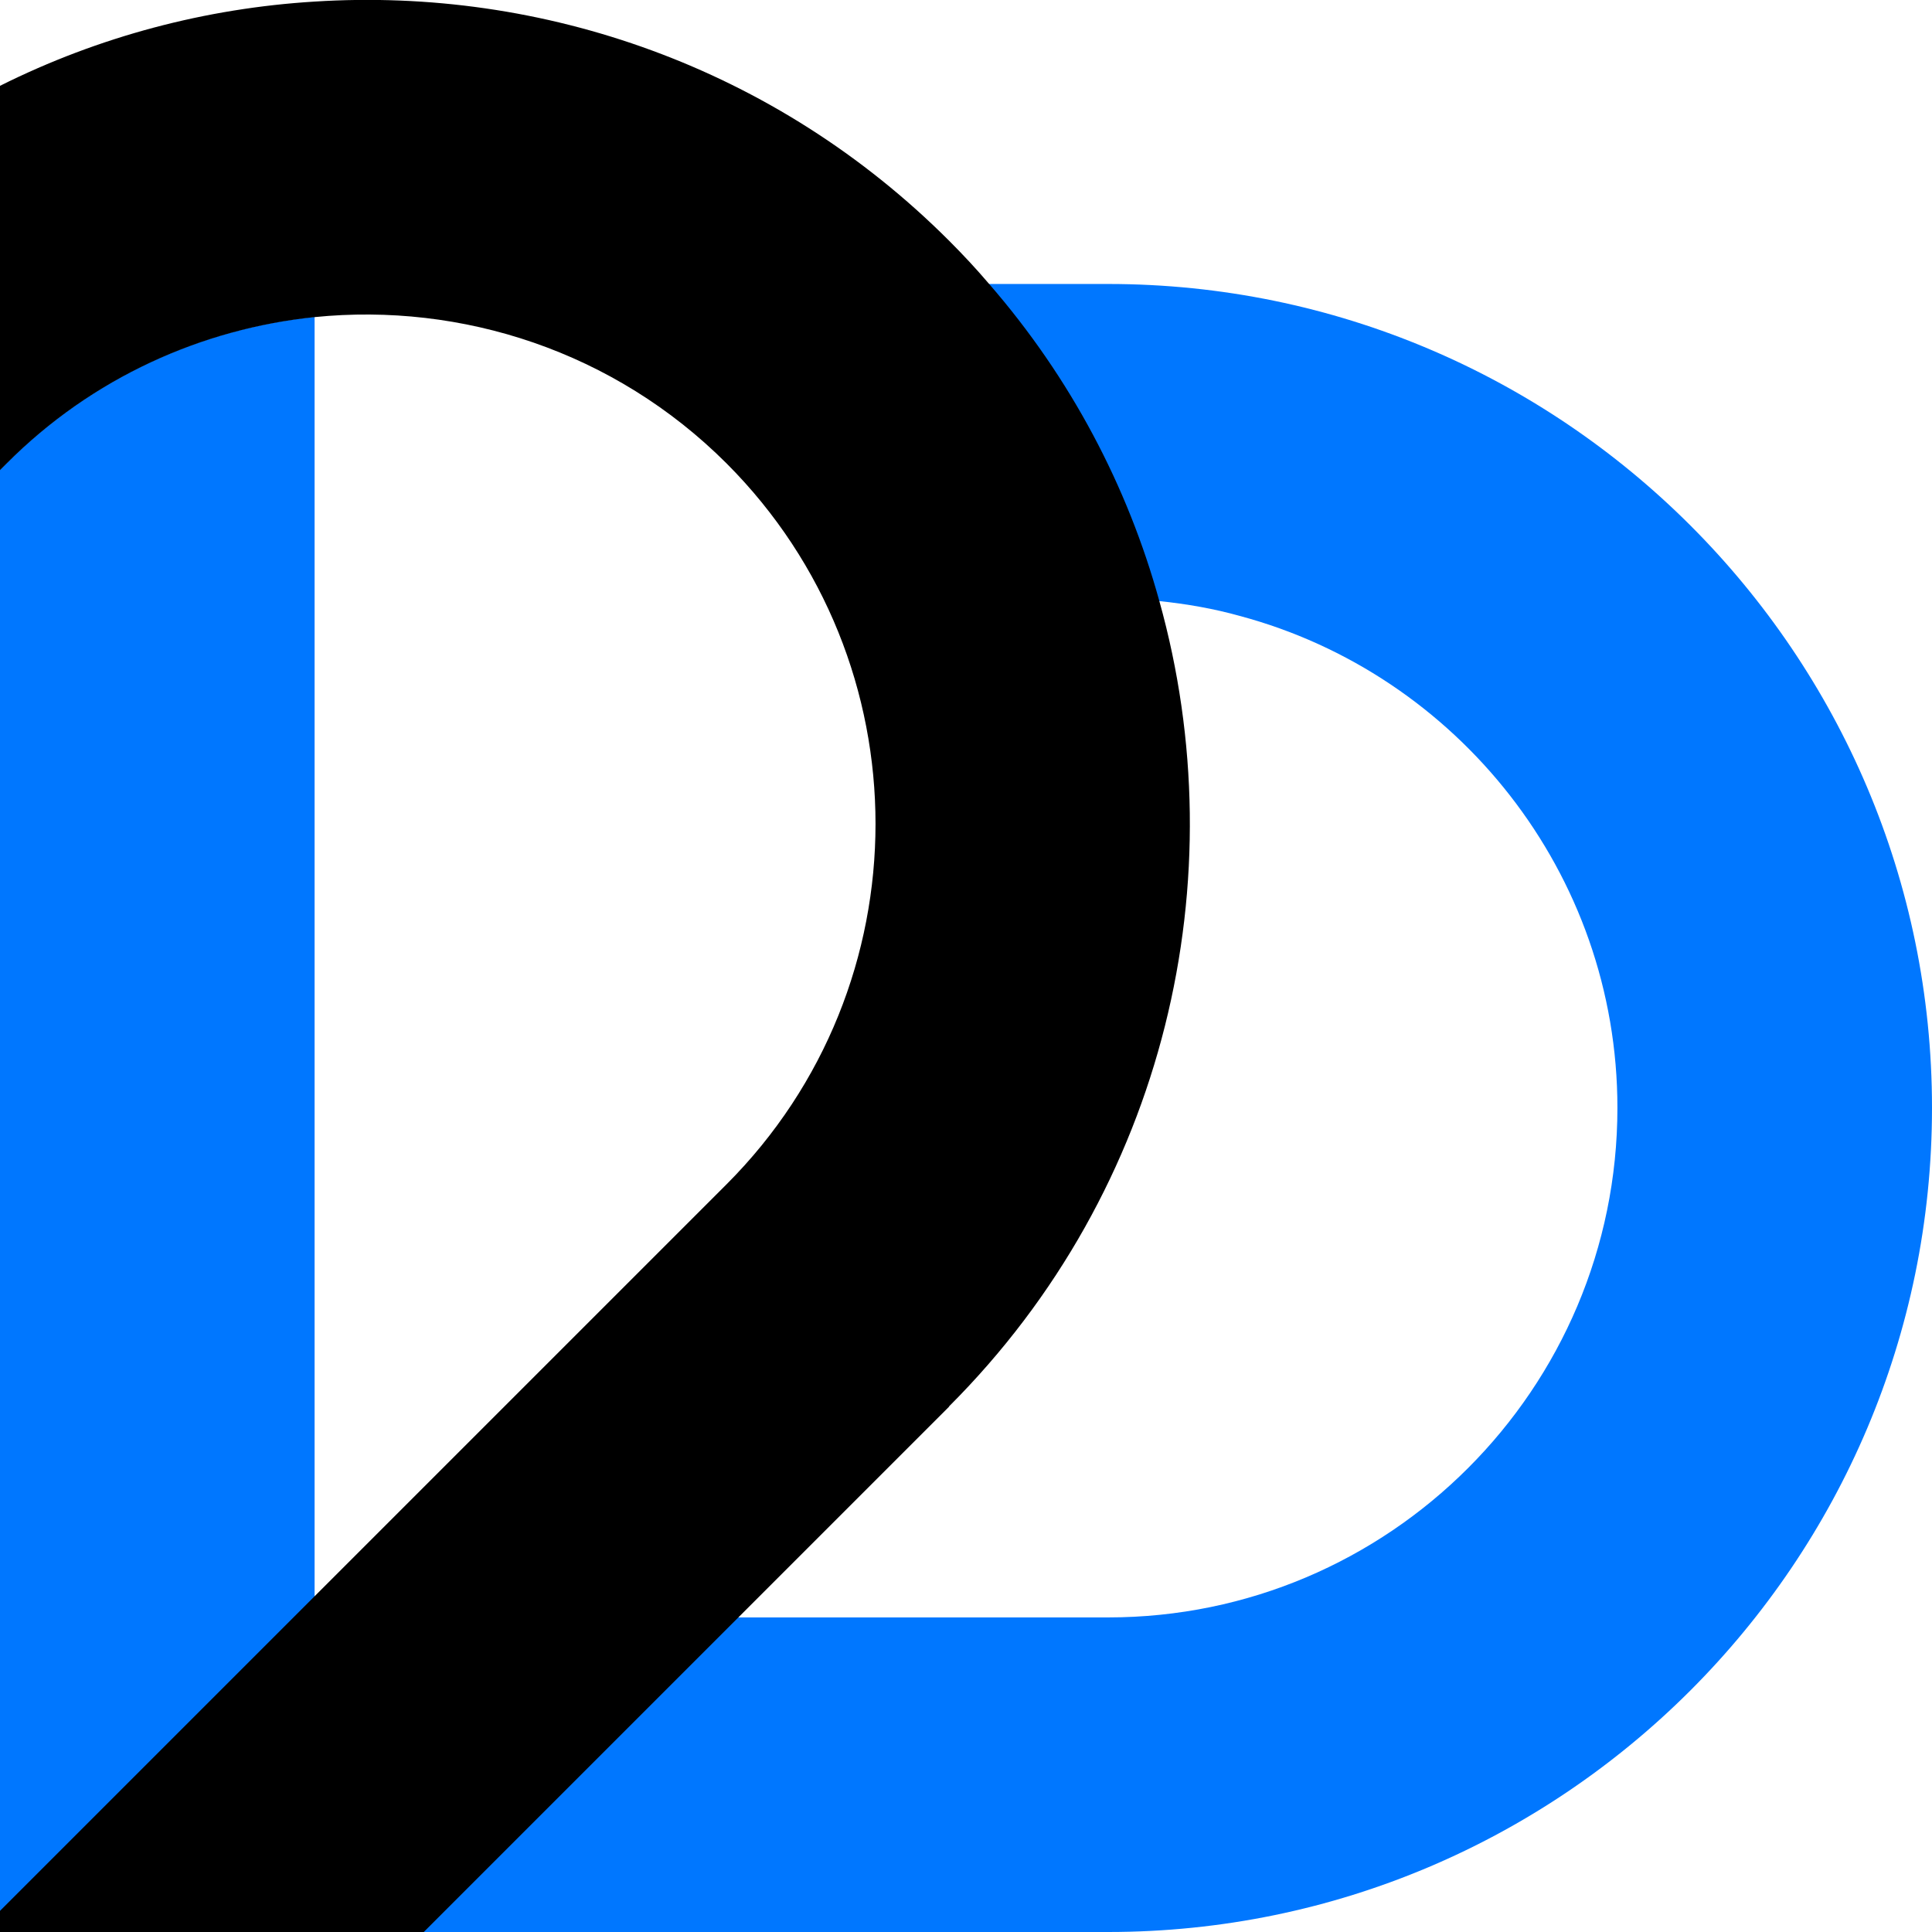
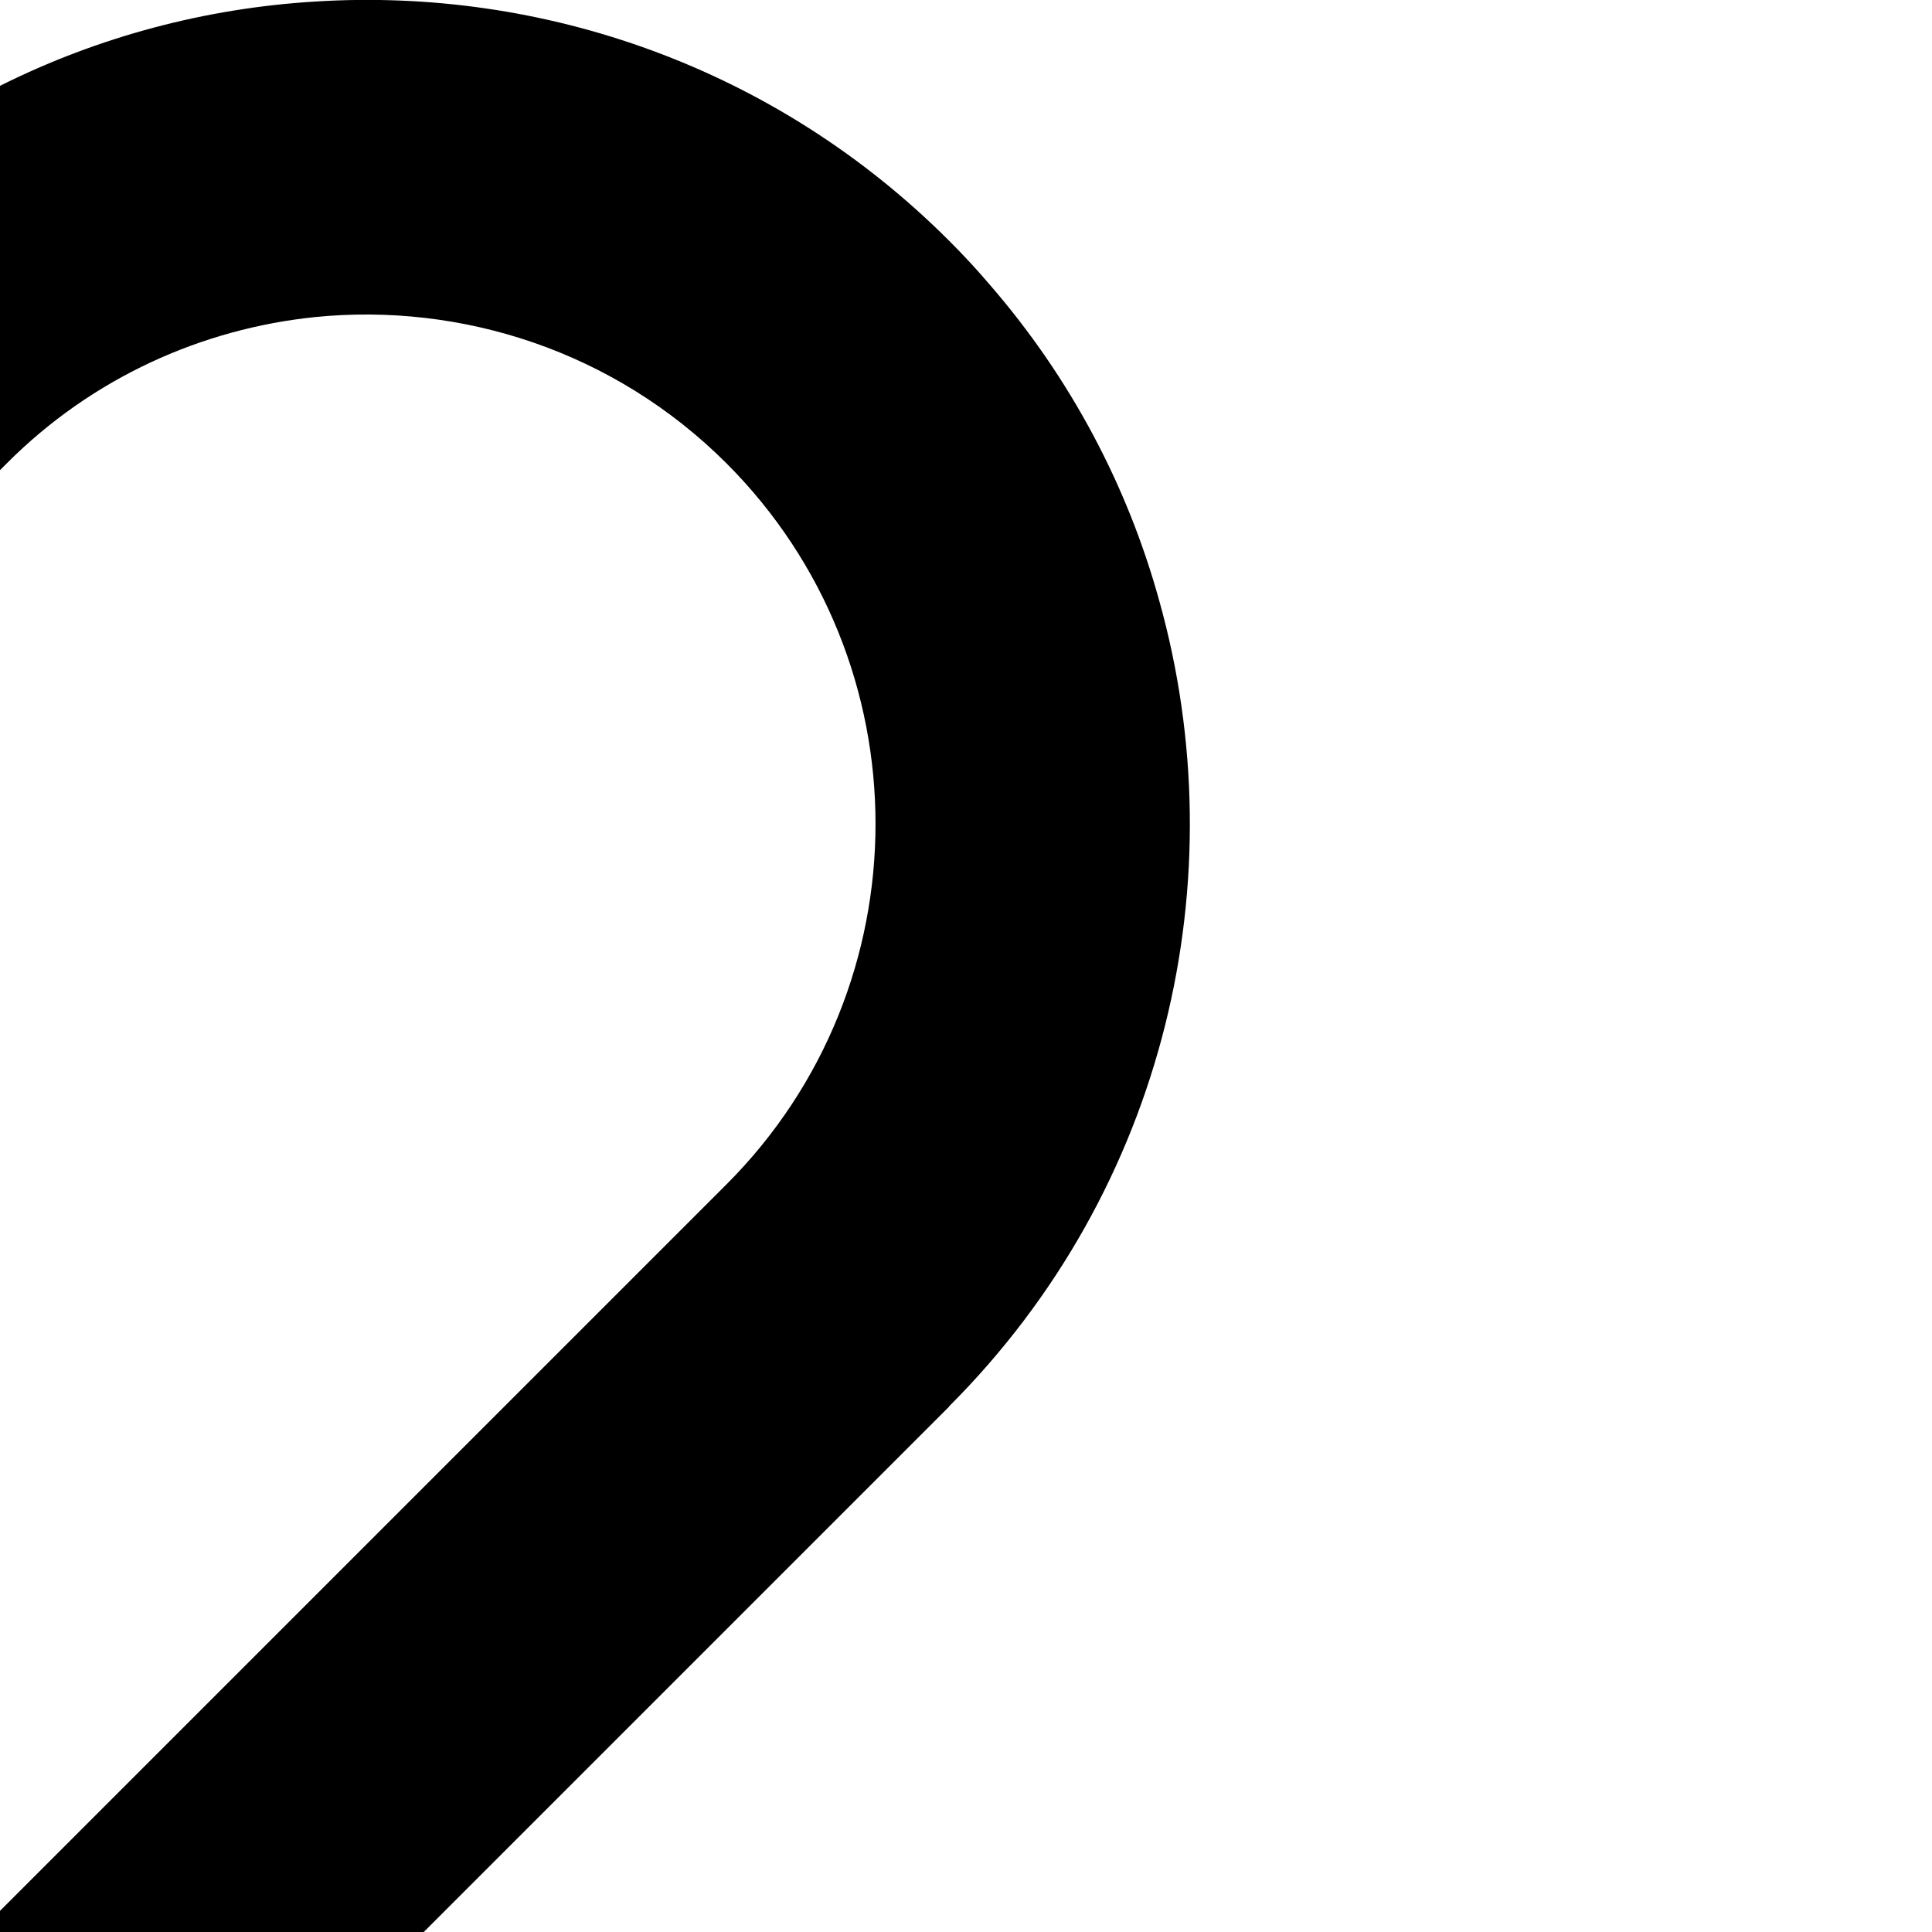
<svg xmlns="http://www.w3.org/2000/svg" id="Layer_2" data-name="Layer 2" viewBox="0 0 61.23 61.23">
  <defs>
    <style>      .cls-1 {        fill: #07f;      }    </style>
  </defs>
  <g id="Layer_2-2" data-name="Layer 2">
    <g>
-       <path class="cls-1" d="M61.23,35.11c0,14.41-11.71,26.12-26.11,26.12H0V14.89l.21-.21c2.72-2.73,6.2-4.27,9.76-4.64v41.22h25.15c8.9,0,16.14-7.24,16.14-16.15,0-7.45-5.09-13.75-11.97-15.59-.82-.23-1.68-.38-2.55-.47-.53-.05-1.07-.08-1.62-.08h-7.64v-9.97h7.64c14.4,0,26.11,11.71,26.11,26.11Z" />
      <path d="M30.08,44.58l-16.65,16.65H0v-.67l9.97-9.97,13.06-13.06c6.29-6.3,6.29-16.54,0-22.84-3.56-3.56-8.4-5.11-13.06-4.64-3.56.37-7.04,1.91-9.76,4.64l-.21.21V2.72C3.14,1.15,6.54.26,9.97.05c7.22-.46,14.6,2.07,20.11,7.58.44.44.86.89,1.26,1.36,2.6,2.99,4.4,6.43,5.4,10.05,2.46,8.79.24,18.63-6.66,25.53Z" />
    </g>
  </g>
</svg>